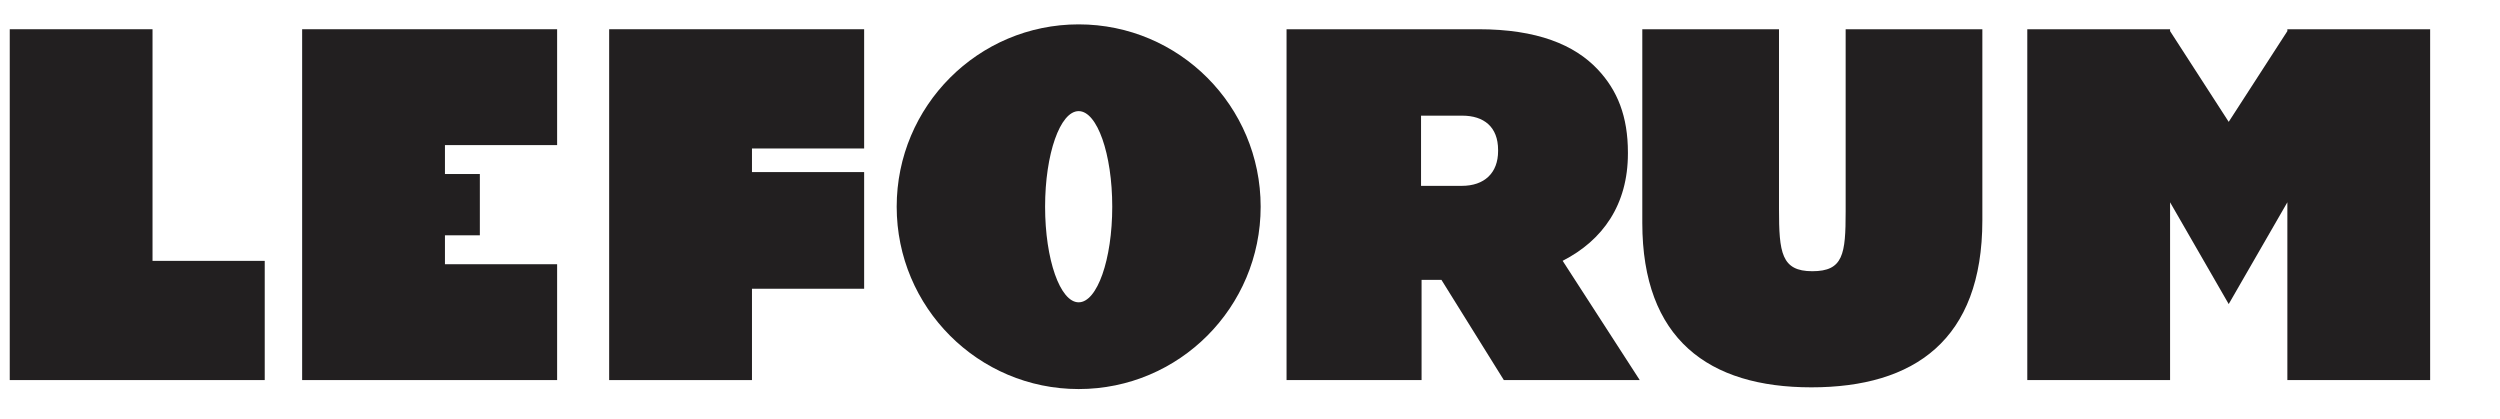
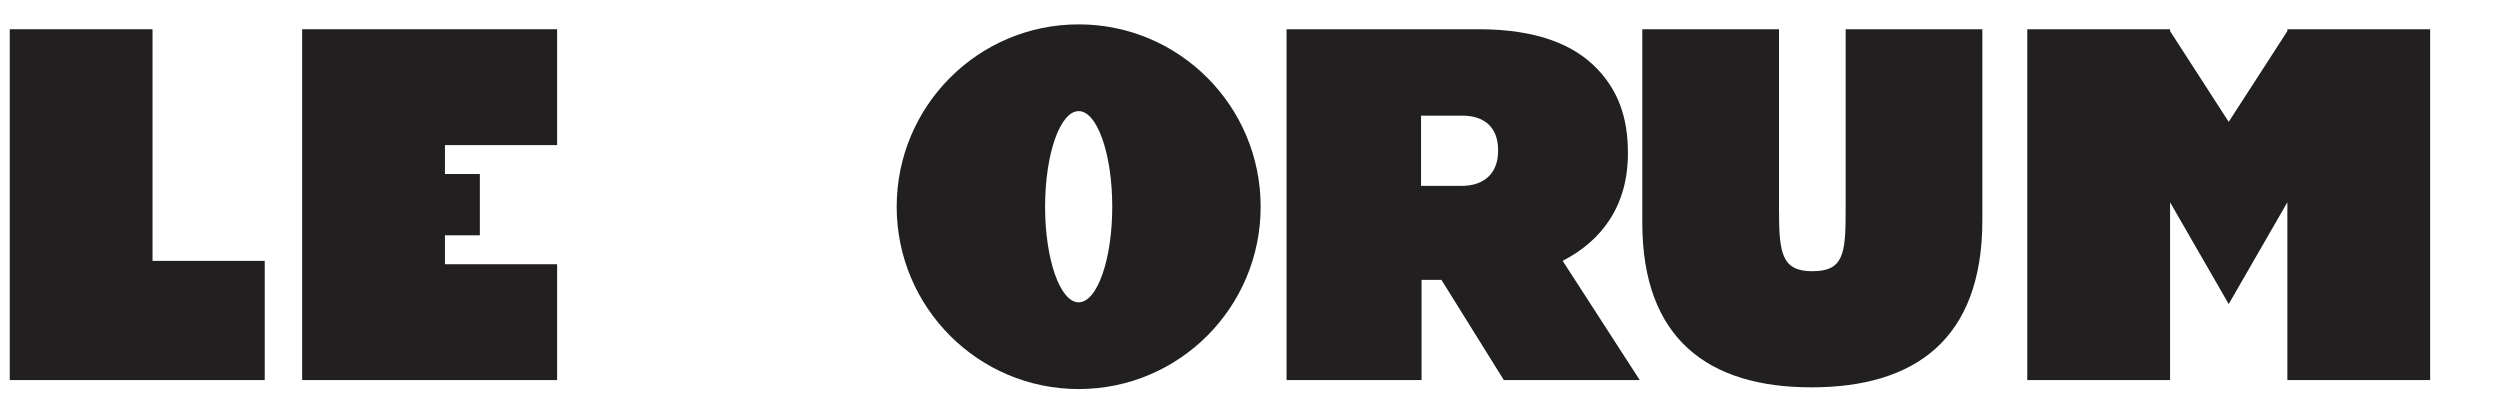
<svg xmlns="http://www.w3.org/2000/svg" width="513px" height="86px" viewBox="0 0 513 86" version="1.1">
  <title>Artboard</title>
  <desc>Created with Sketch.</desc>
  <defs />
  <g id="Symbols" stroke="none" stroke-width="1" fill="none" fill-rule="evenodd">
    <g id="Artboard" fill="#221F20">
-       <polygon id="Fill-48" points="177.322 30.468 177.322 6 125 6 125 77.994 154.304 77.994 154.304 59.25 177.322 59.25 177.322 35.312 154.304 35.312 154.304 30.468" />
      <polygon id="Fill-49" points="31.298 53.531 31.298 6 2 6 2 77.991 54.322 77.991 54.322 53.531" />
      <polygon id="Fill-50" points="114.321 29.774 114.321 6 62 6 62 77.991 114.321 77.991 114.321 54.22 91.303 54.22 91.303 48.285 98.464 48.285 98.464 35.709 91.303 35.709 91.303 29.774" />
      <path d="M337,45.724 L337,6 L365.051,6 L365.051,42.897 C365.051,51.849 365.54,55.654 371.89,55.654 C378.244,55.654 378.728,52.16 378.728,43.412 L378.728,6 L406.779,6 L406.779,45.205 C406.779,69.803 392.766,79.481 371.689,79.481 C350.614,79.481 337,69.595 337,45.724" id="Fill-51" />
      <path d="M307.409,30.991 C307.409,35.51 304.589,38.138 299.954,38.138 L291.597,38.138 L291.597,23.732 L300.04,23.732 C304.507,23.732 307.409,26.045 307.409,30.776 L307.409,30.991 Z M320.656,53.52 C328.907,49.297 334.048,41.997 334.048,31.502 L334.048,31.301 C334.048,23.894 331.915,18.551 327.837,14.229 C323.084,9.189 315.42,6 303.385,6 L264,6 L264,77.994 L291.706,77.994 L291.706,57.423 L295.781,57.423 L308.589,77.994 L336.476,77.994 L320.656,53.52 Z" id="Fill-52" />
      <polygon id="Fill-53" points="469.367 6 469.367 6.384 457.331 25.004 445.299 6.384 445.299 6 416 6 416 77.994 445.299 77.994 445.299 41.51 457.331 62.394 469.367 41.51 469.367 77.994 498.665 77.994 498.665 6" />
      <path d="M221.343,62.035 C217.539,62.035 214.453,53.251 214.453,42.419 C214.453,31.584 217.539,22.803 221.343,22.803 C225.147,22.803 228.234,31.584 228.234,42.419 C228.234,53.251 225.147,62.035 221.343,62.035 M221.343,5 C200.722,5 184,21.755 184,42.419 C184,63.08 200.722,79.834 221.343,79.834 C241.971,79.834 258.687,63.08 258.687,42.419 C258.687,21.755 241.971,5 221.343,5" id="Fill-54" />
    </g>
  </g>
</svg>